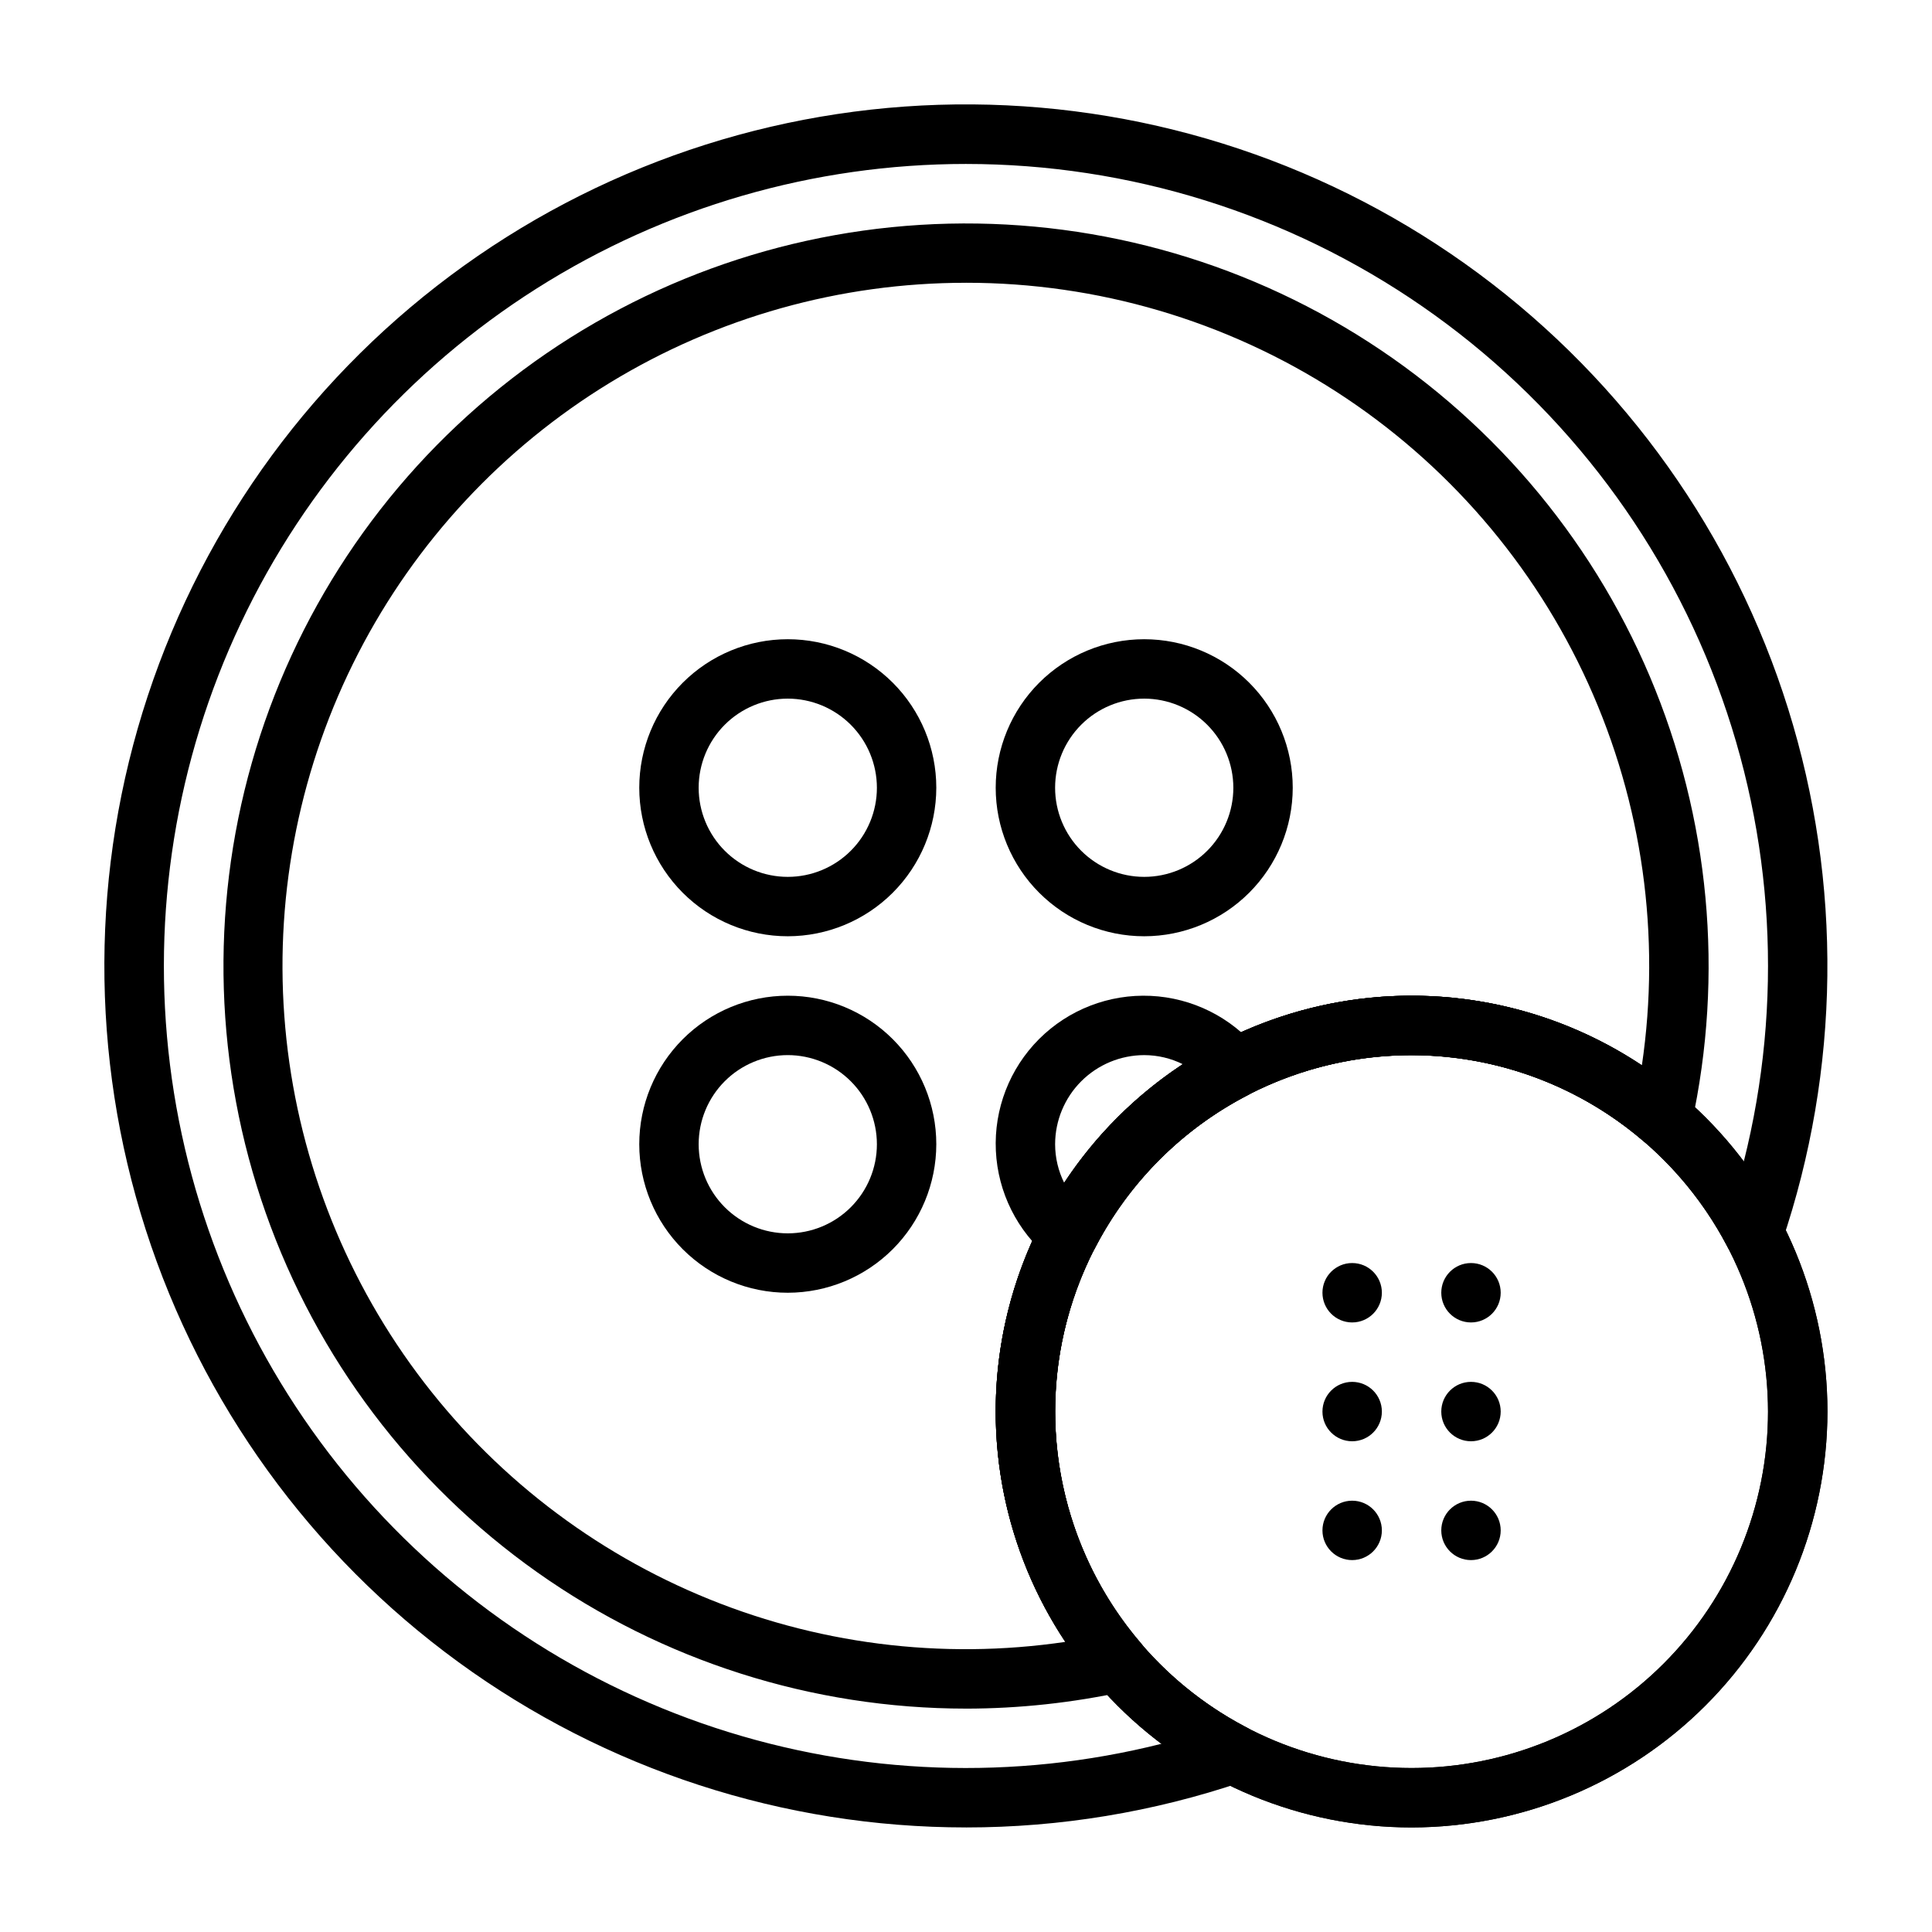
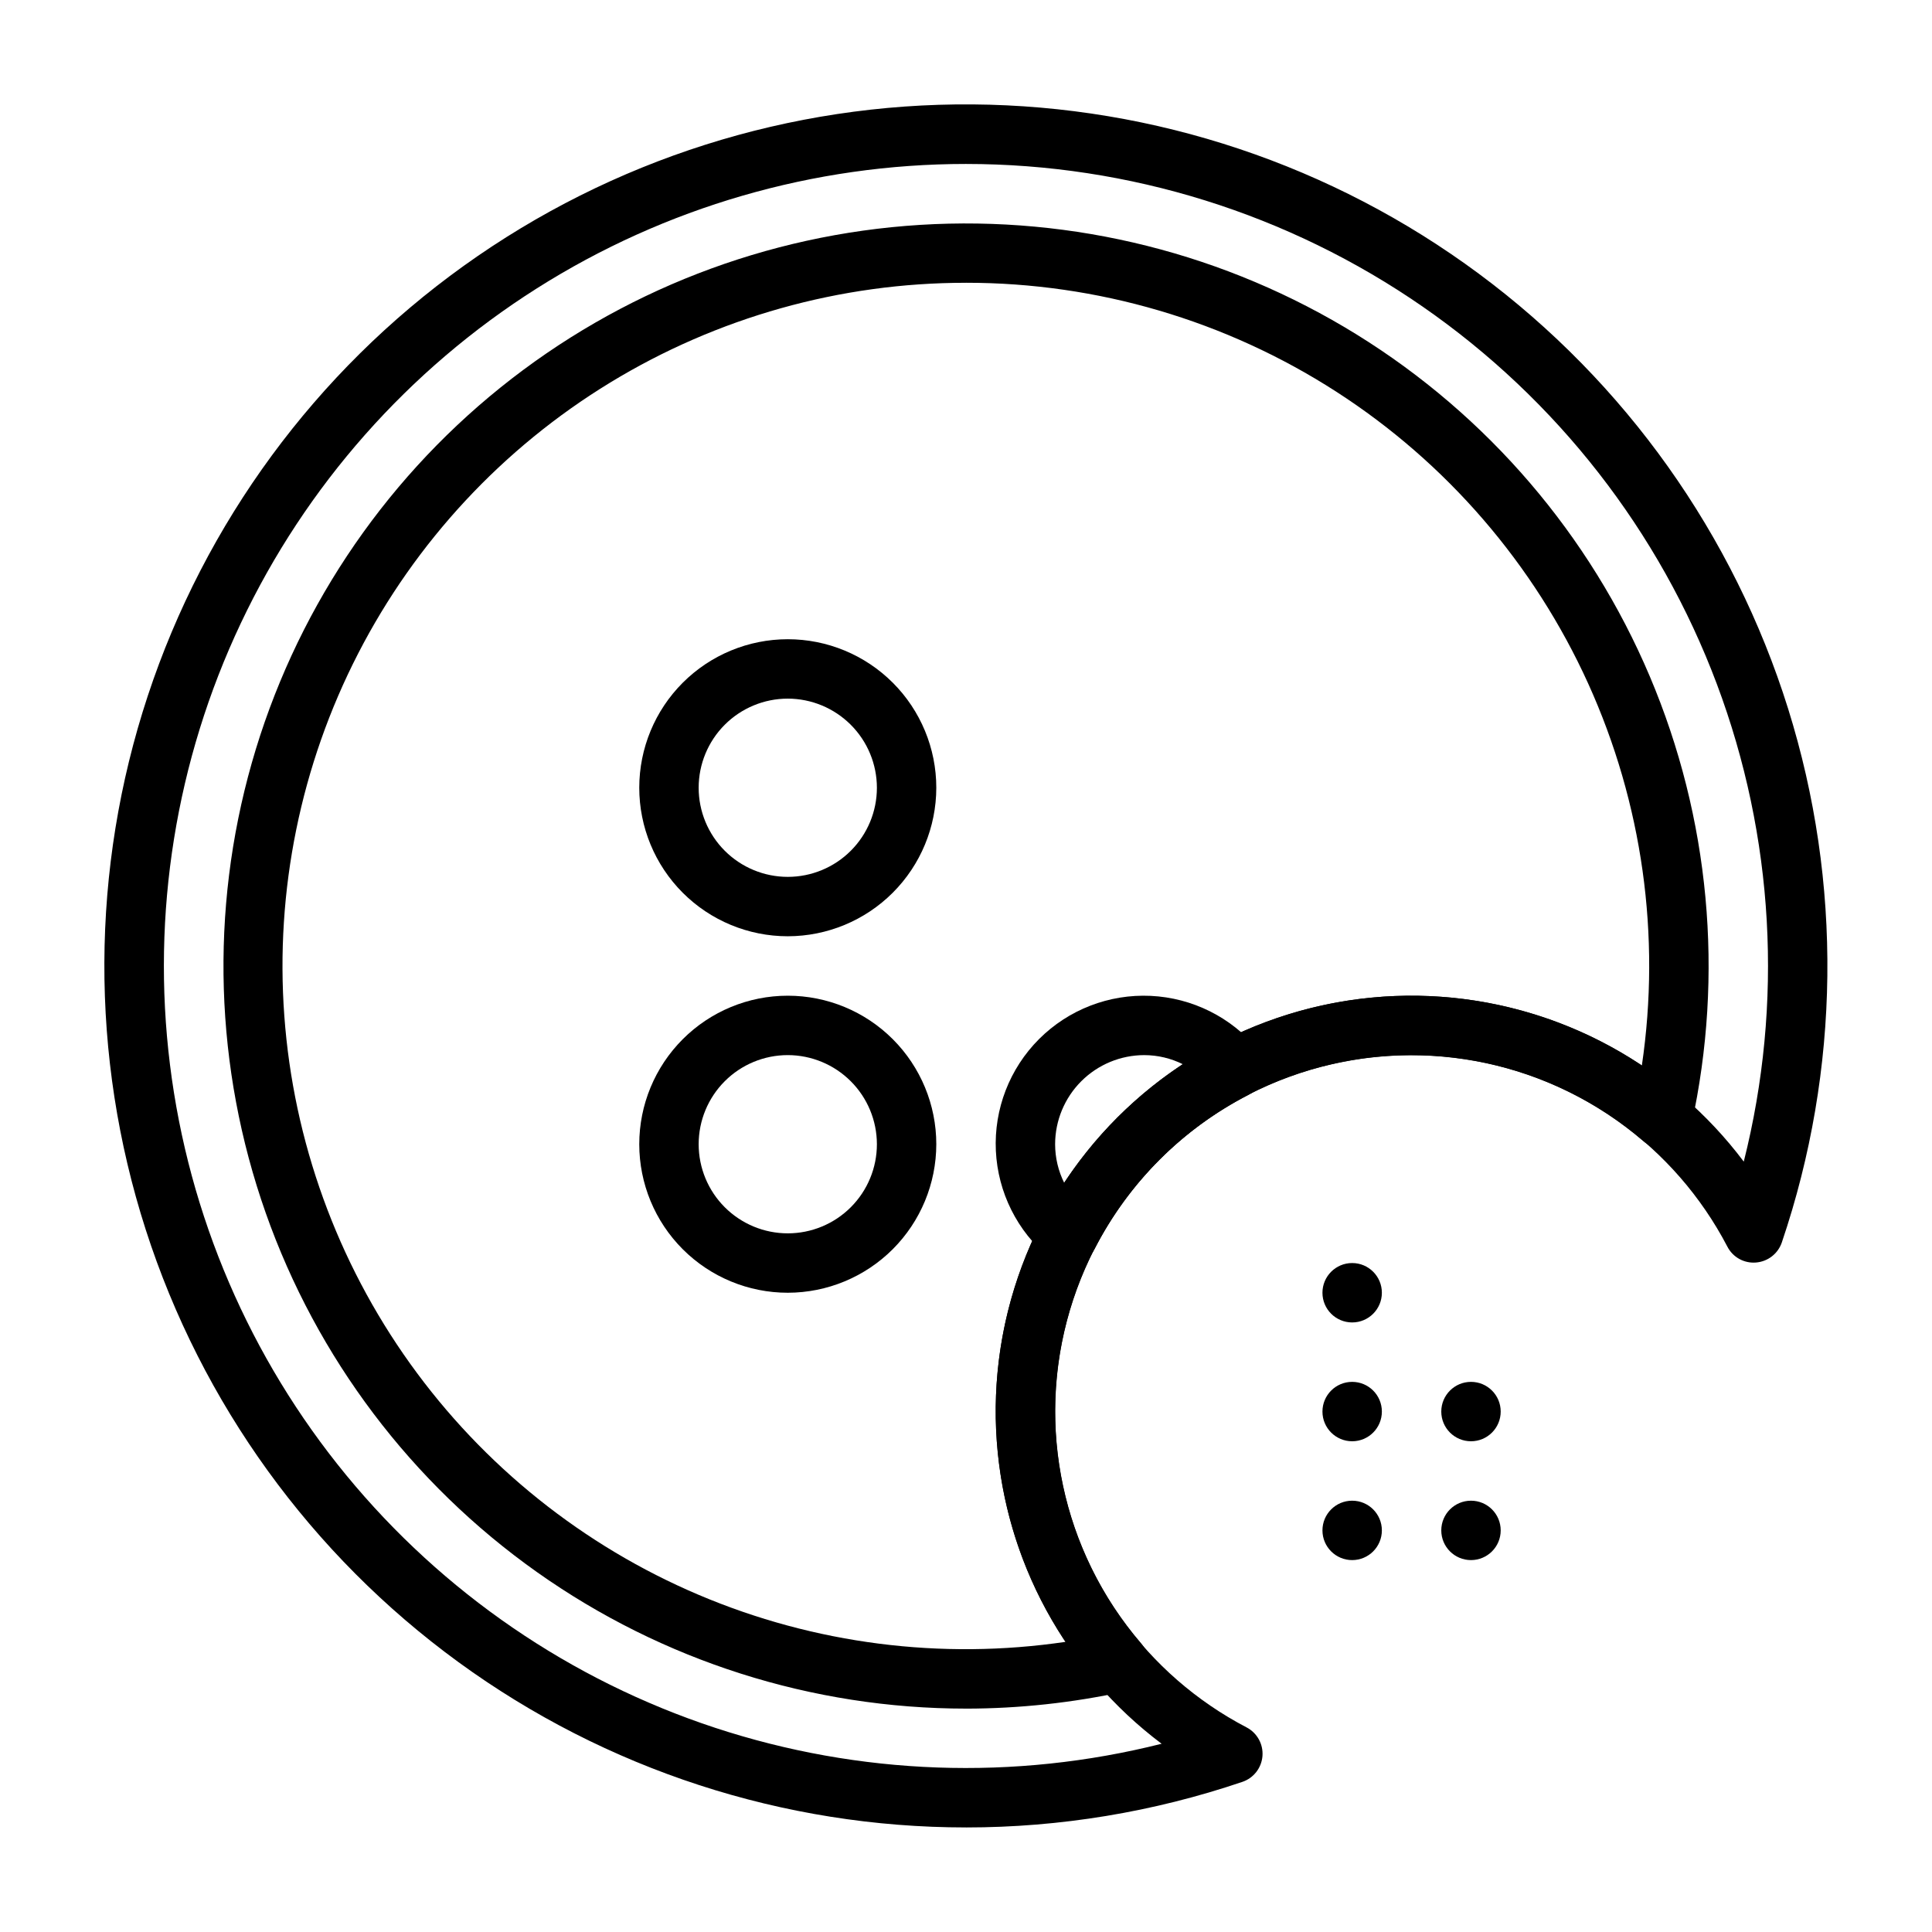
<svg xmlns="http://www.w3.org/2000/svg" fill="#000000" width="800px" height="800px" version="1.1" viewBox="144 144 512 512">
  <g>
    <path d="m352.77 392.12c-10.438 0-20.449-4.144-27.832-11.527-7.379-7.383-11.527-17.391-11.527-27.832 0-10.438 4.148-20.449 11.527-27.832 7.383-7.379 17.395-11.527 27.832-11.527 10.441 0 20.449 4.148 27.832 11.527 7.383 7.383 11.527 17.395 11.527 27.832-0.012 10.438-4.16 20.441-11.539 27.82-7.379 7.379-17.383 11.527-27.82 11.539zm0-62.977c-6.262 0-12.27 2.488-16.699 6.918-4.43 4.43-6.918 10.438-6.918 16.699 0 6.266 2.488 12.27 6.918 16.699 4.43 4.43 10.438 6.918 16.699 6.918 6.266 0 12.27-2.488 16.699-6.918 4.43-4.43 6.918-10.434 6.918-16.699-0.008-6.262-2.496-12.262-6.926-16.691-4.426-4.426-10.43-6.918-16.691-6.926z" />
-     <path d="m447.23 392.12c-10.438 0-20.449-4.144-27.832-11.527-7.383-7.383-11.527-17.391-11.527-27.832 0-10.438 4.144-20.449 11.527-27.832 7.383-7.379 17.395-11.527 27.832-11.527s20.449 4.148 27.832 11.527c7.383 7.383 11.527 17.395 11.527 27.832-0.012 10.438-4.164 20.441-11.539 27.82-7.379 7.379-17.387 11.527-27.82 11.539zm0-62.977c-6.262 0-12.27 2.488-16.699 6.918-4.43 4.43-6.918 10.438-6.918 16.699 0 6.266 2.488 12.27 6.918 16.699 4.43 4.43 10.438 6.918 16.699 6.918s12.27-2.488 16.699-6.918c4.43-4.43 6.918-10.434 6.918-16.699-0.008-6.262-2.5-12.262-6.926-16.691-4.426-4.426-10.43-6.918-16.691-6.926z" />
    <path d="m352.77 486.59c-10.438 0-20.449-4.144-27.832-11.527-7.379-7.383-11.527-17.395-11.527-27.832s4.148-20.449 11.527-27.832c7.383-7.383 17.395-11.527 27.832-11.527 10.441 0 20.449 4.144 27.832 11.527 7.383 7.383 11.527 17.395 11.527 27.832-0.012 10.434-4.16 20.441-11.539 27.82-7.379 7.375-17.383 11.527-27.82 11.539zm0-62.977c-6.262 0-12.27 2.488-16.699 6.918-4.43 4.43-6.918 10.438-6.918 16.699s2.488 12.27 6.918 16.699c4.43 4.43 10.438 6.918 16.699 6.918 6.266 0 12.27-2.488 16.699-6.918 4.43-4.43 6.918-10.438 6.918-16.699-0.008-6.262-2.496-12.266-6.926-16.691-4.426-4.426-10.43-6.918-16.691-6.926z" />
-     <path d="m518.08 628.29c-29.227 0-57.262-11.613-77.93-32.281-20.668-20.668-32.277-48.699-32.277-77.93 0-29.227 11.609-57.262 32.277-77.93 20.668-20.668 48.703-32.277 77.93-32.277 29.23 0 57.262 11.609 77.93 32.277 20.668 20.668 32.281 48.703 32.281 77.93-0.035 29.219-11.656 57.234-32.316 77.895s-48.676 32.281-77.895 32.316zm0-204.67v-0.004c-25.055 0-49.082 9.953-66.797 27.668s-27.668 41.742-27.668 66.797 9.953 49.082 27.668 66.797 41.742 27.668 66.797 27.668 49.082-9.953 66.797-27.668 27.668-41.742 27.668-66.797c-0.027-25.043-9.988-49.055-27.699-66.766-17.707-17.711-41.719-27.672-66.766-27.699z" />
    <path d="m400 628.29c-48.34 0.004-95.434-15.332-134.5-43.805-39.066-28.469-68.086-68.602-82.883-114.62-14.797-46.02-14.609-95.547 0.543-141.45 15.152-45.906 44.48-85.816 83.762-113.98 39.285-28.168 86.492-43.145 134.83-42.766 48.336 0.375 95.309 16.086 134.14 44.863 38.84 28.781 67.543 69.145 81.977 115.28 14.43 46.133 13.848 95.66-1.664 141.44-1.012 2.984-3.703 5.078-6.844 5.328-3.144 0.266-6.141-1.391-7.586-4.199-13.906-26.66-39.68-45.105-69.402-49.668s-59.844 5.305-81.105 26.566c-21.262 21.262-31.129 51.383-26.566 81.105s23.008 55.496 49.668 69.402c2.789 1.461 4.441 4.445 4.195 7.586-0.246 3.141-2.34 5.832-5.324 6.844-23.594 8-48.336 12.078-73.246 12.078zm0-440.84c-40.277-0.004-79.727 11.434-113.75 32.984s-61.227 52.328-78.438 88.742c-17.211 36.414-23.719 76.969-18.77 116.94 4.949 39.973 21.152 77.715 46.727 108.83 25.574 31.117 59.461 54.328 97.715 66.926 38.258 12.602 79.305 14.07 118.36 4.242-25.512-19.18-41.453-48.48-43.699-80.32-2.246-31.84 9.43-63.086 31.996-85.656 22.57-22.566 53.816-34.242 85.656-31.996 31.84 2.246 61.141 18.188 80.32 43.699 10.555-41.941 8.062-86.102-7.144-126.59-15.203-40.484-42.398-75.371-77.953-99.992-35.555-24.621-77.773-37.812-121.02-37.809z" />
    <path d="m400 596.8c-40.727-0.004-80.449-12.641-113.69-36.172-33.242-23.531-58.363-56.797-71.898-95.207-13.539-38.414-14.824-80.078-3.684-119.25 11.145-39.172 34.164-73.926 65.891-99.461 31.727-25.539 70.594-40.602 111.24-43.117 40.648-2.512 81.078 7.648 115.71 29.078 34.629 21.434 61.758 53.082 77.645 90.582 15.883 37.504 19.742 79.008 11.043 118.8-0.59 2.707-2.559 4.906-5.188 5.789-2.629 0.883-5.523 0.32-7.629-1.484-24.297-20.82-57.488-27.91-88.172-18.836-30.684 9.07-54.68 33.066-63.75 63.75-9.074 30.684-1.984 63.875 18.836 88.172 1.805 2.106 2.367 5 1.484 7.629-0.883 2.629-3.082 4.598-5.789 5.188-13.816 3.004-27.914 4.527-42.051 4.543zm0-377.86c-33.289-0.016-65.938 9.148-94.359 26.484-28.418 17.336-51.512 42.168-66.734 71.773-15.223 29.602-21.992 62.832-19.559 96.031s13.973 65.086 33.348 92.156c19.379 27.066 45.84 48.27 76.484 61.277 30.645 13.004 64.277 17.312 97.211 12.445-18.988-28.465-23.668-64.137-12.66-96.531 11.004-32.398 36.445-57.84 68.844-68.844 32.395-11.008 68.07-6.328 96.531 12.66 5.09-34.414 0.152-69.559-14.219-101.24-14.371-31.676-37.566-58.543-66.809-77.379-29.242-18.836-63.293-28.848-98.078-28.836z" />
-     <path d="m518.08 628.29c-29.227 0-57.262-11.613-77.93-32.281-20.668-20.668-32.277-48.699-32.277-77.93 0-29.227 11.609-57.262 32.277-77.93 20.668-20.668 48.703-32.277 77.93-32.277 29.23 0 57.262 11.609 77.93 32.277 20.668 20.668 32.281 48.703 32.281 77.93-0.035 29.219-11.656 57.234-32.316 77.895s-48.676 32.281-77.895 32.316zm0-204.67v-0.004c-25.055 0-49.082 9.953-66.797 27.668s-27.668 41.742-27.668 66.797 9.953 49.082 27.668 66.797 41.742 27.668 66.797 27.668 49.082-9.953 66.797-27.668 27.668-41.742 27.668-66.797c-0.027-25.043-9.988-49.055-27.699-66.766-17.707-17.711-41.719-27.672-66.766-27.699z" />
    <path d="m427.14 479.16c-1.848 0-3.633-0.648-5.051-1.828-8.512-7.043-13.656-17.348-14.176-28.383-0.516-11.035 3.641-21.773 11.449-29.586 7.812-7.809 18.551-11.965 29.586-11.449 11.035 0.52 21.34 5.664 28.383 14.176 1.531 1.832 2.148 4.266 1.672 6.606-0.473 2.344-1.984 4.344-4.109 5.438-17.508 9-31.762 23.25-40.762 40.762-1.094 2.125-3.094 3.641-5.441 4.109-0.512 0.102-1.031 0.156-1.551 0.156zm20.094-55.543c-6.262 0.008-12.266 2.5-16.691 6.926-4.426 4.426-6.918 10.43-6.926 16.691 0.004 3.578 0.84 7.106 2.441 10.301 8.234-12.527 18.945-23.238 31.473-31.473-3.195-1.602-6.723-2.441-10.297-2.445z" />
    <path d="m541.7 518.08c0 4.348-3.523 7.871-7.871 7.871-4.348 0-7.875-3.523-7.875-7.871s3.527-7.871 7.875-7.871c4.348 0 7.871 3.523 7.871 7.871" />
    <path d="m510.21 518.08c0 4.348-3.523 7.871-7.871 7.871-4.348 0-7.875-3.523-7.875-7.871s3.527-7.871 7.875-7.871c4.348 0 7.871 3.523 7.871 7.871" />
    <path d="m541.7 549.57c0 4.348-3.523 7.871-7.871 7.871-4.348 0-7.875-3.523-7.875-7.871s3.527-7.871 7.875-7.871c4.348 0 7.871 3.523 7.871 7.871" />
    <path d="m510.21 549.57c0 4.348-3.523 7.871-7.871 7.871-4.348 0-7.875-3.523-7.875-7.871s3.527-7.871 7.875-7.871c4.348 0 7.871 3.523 7.871 7.871" />
-     <path d="m541.7 486.59c0 4.348-3.523 7.871-7.871 7.871-4.348 0-7.875-3.523-7.875-7.871s3.527-7.871 7.875-7.871c4.348 0 7.871 3.523 7.871 7.871" />
    <path d="m510.21 486.59c0 4.348-3.523 7.871-7.871 7.871-4.348 0-7.875-3.523-7.875-7.871s3.527-7.871 7.875-7.871c4.348 0 7.871 3.523 7.871 7.871" />
  </g>
</svg>